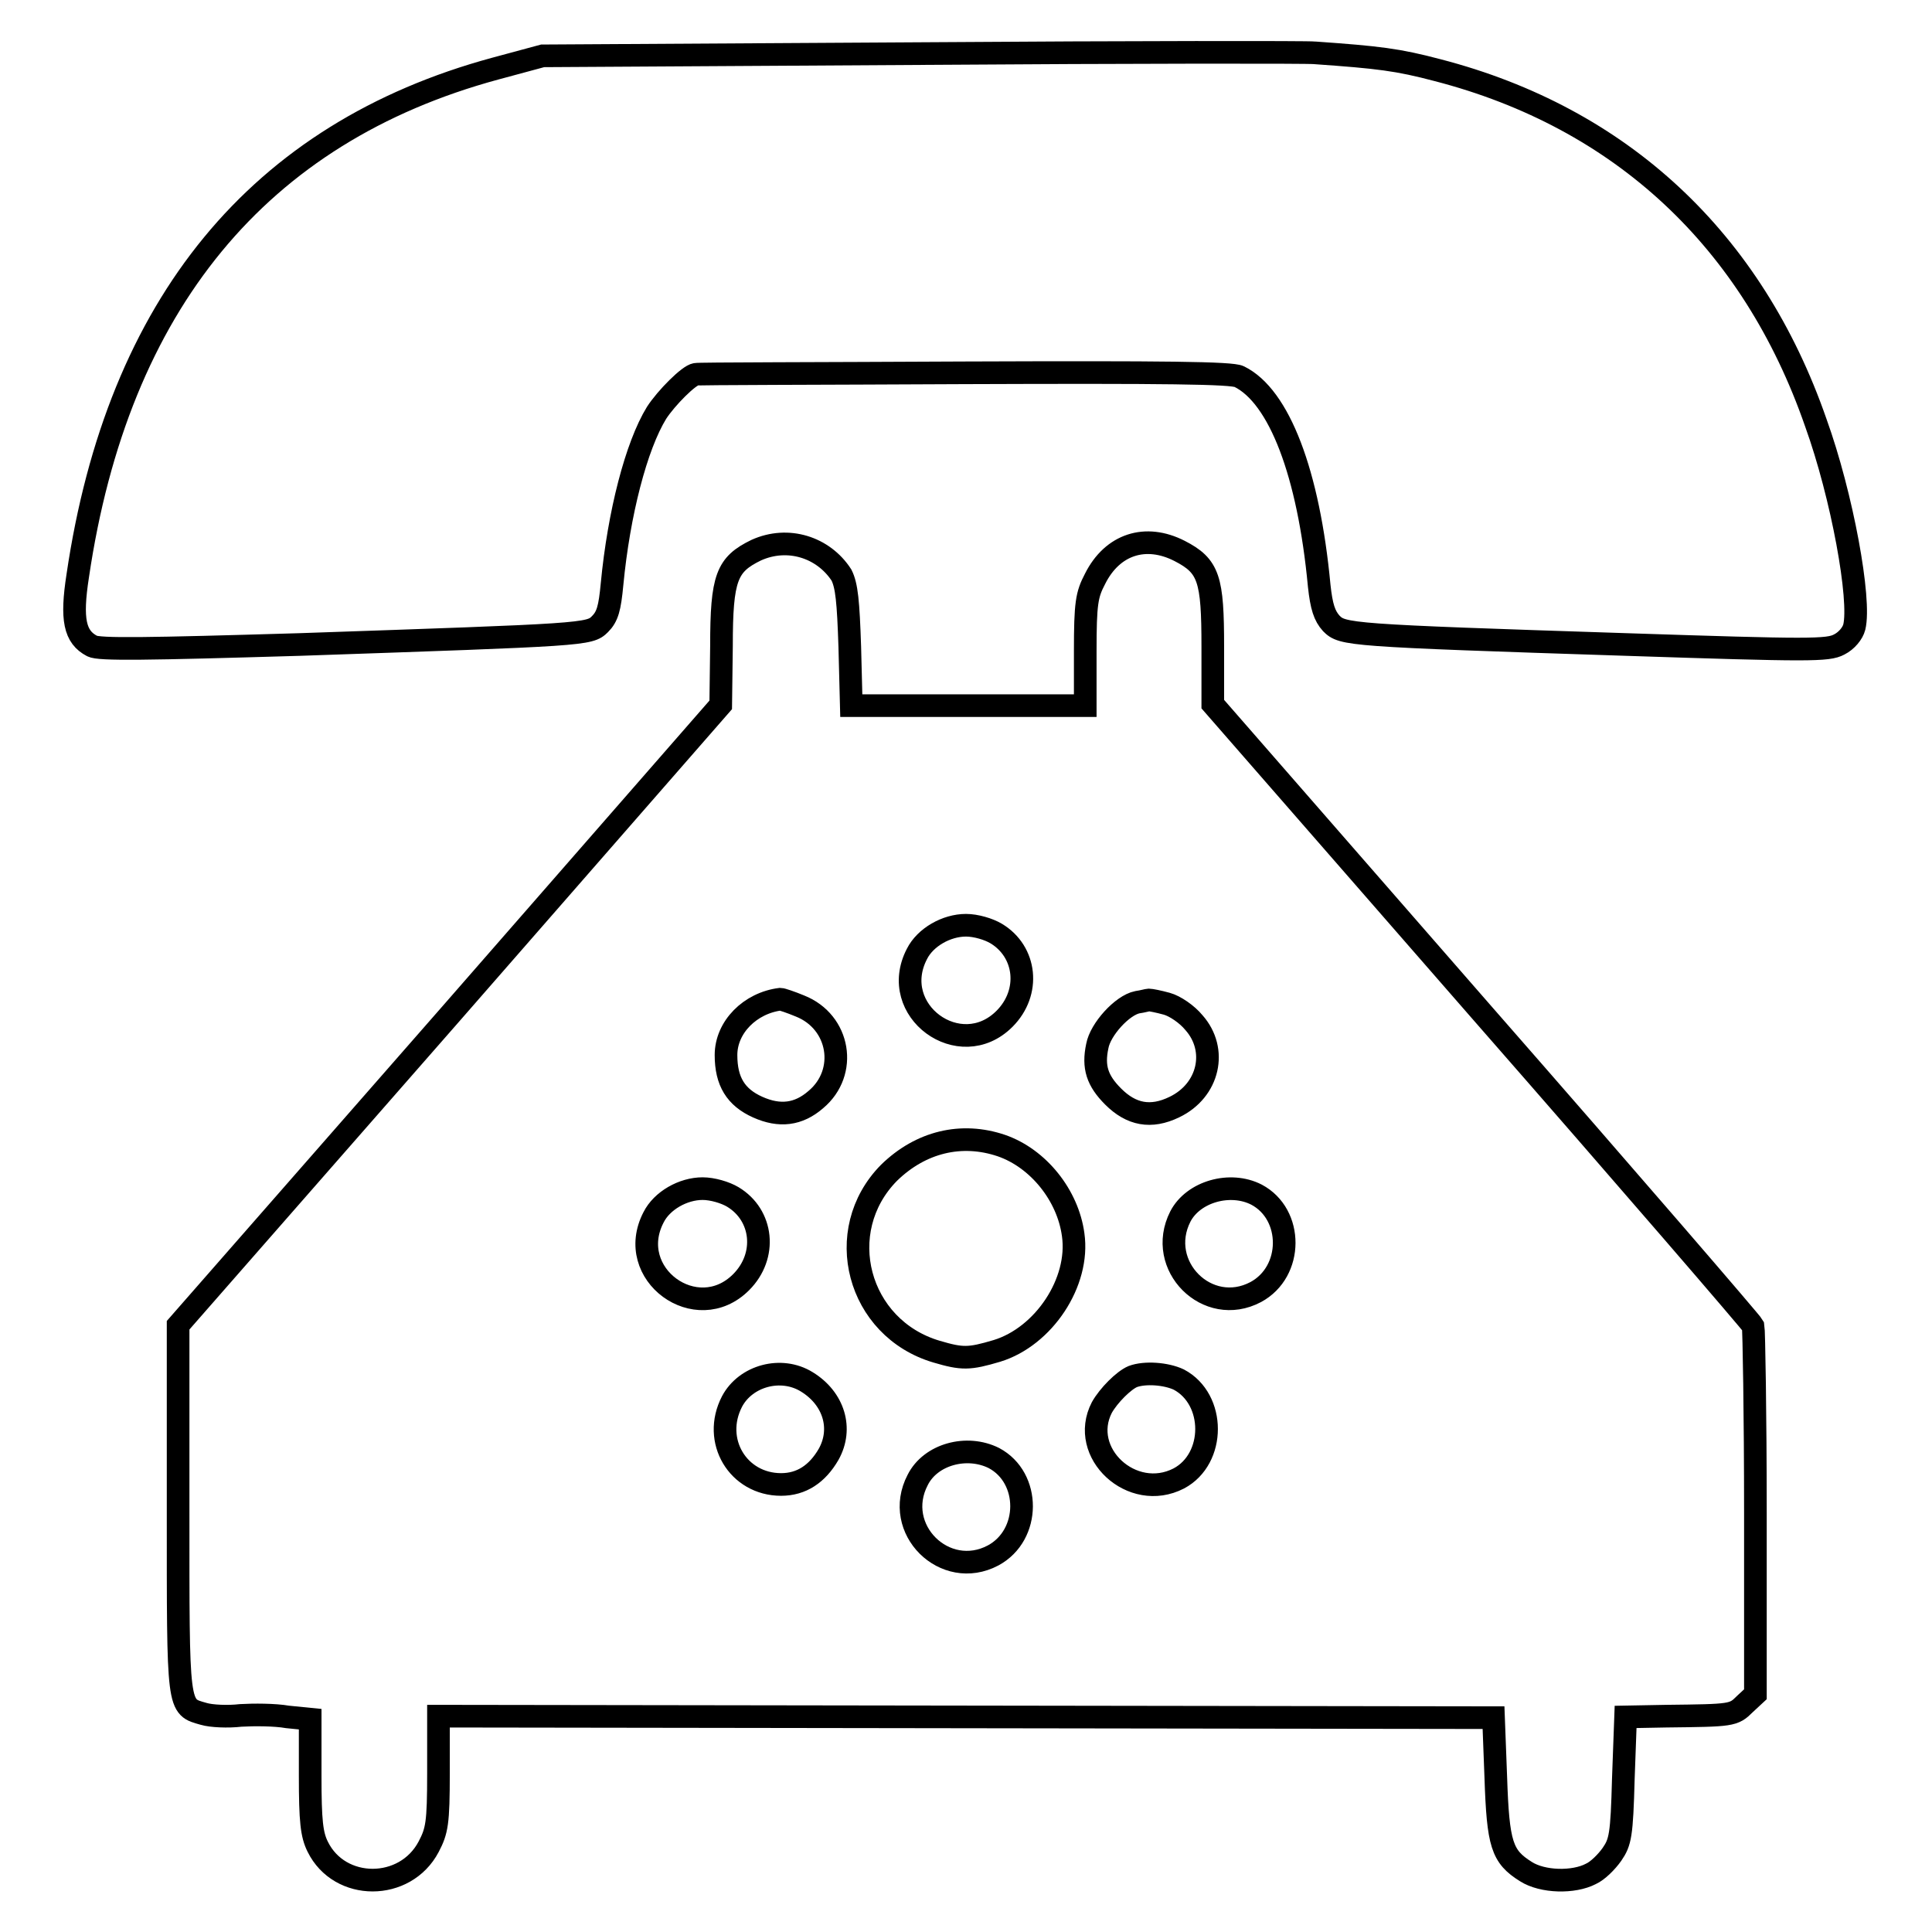
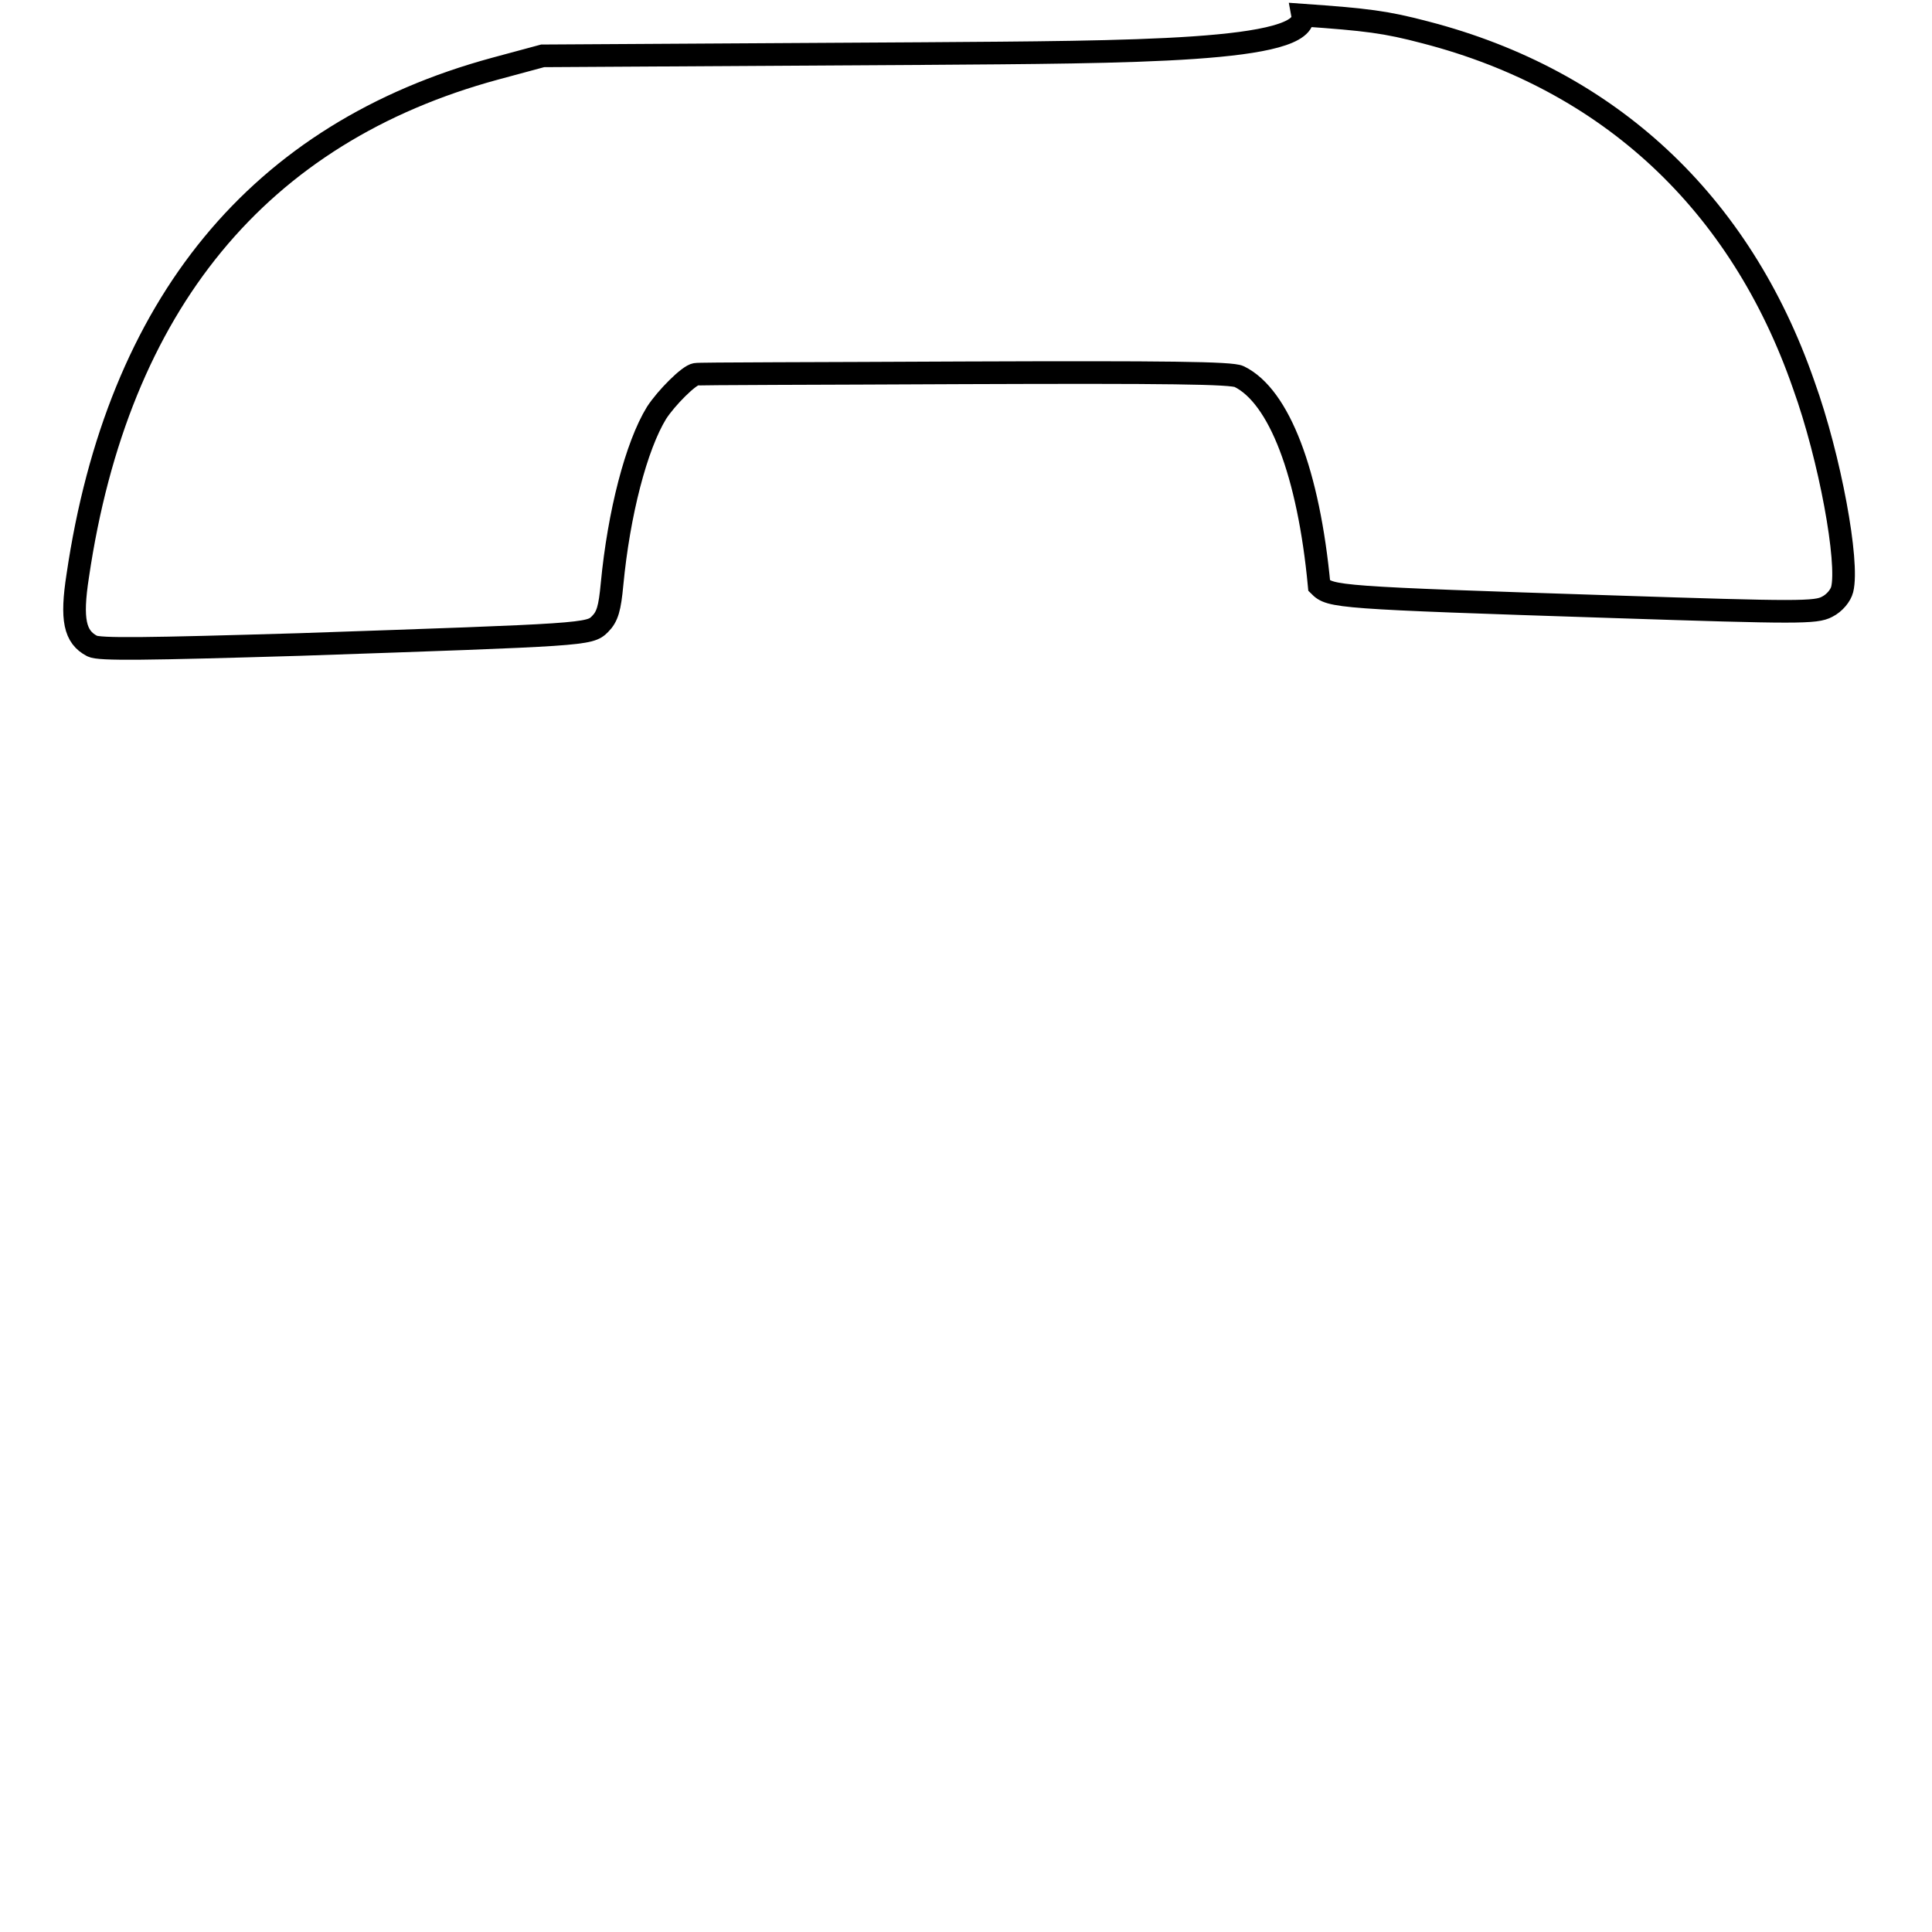
<svg xmlns="http://www.w3.org/2000/svg" version="1.1" x="0px" y="0px" viewBox="0 0 256 256" enable-background="new 0 0 256 256" xml:space="preserve">
  <g>
    <g>
      <g>
-         <path stroke-width="3" fill-opacity="0" stroke="#000000" d="M122.3,7.1L71.9,7.4l-6.3,1.7c-31.3,8.5-50,31.2-55.3,67.2c-0.9,5.8-0.4,8.1,1.9,9.3c0.9,0.5,7.2,0.4,27.5-0.2c37.9-1.3,38.4-1.3,39.8-2.7c1-1,1.3-2.1,1.6-5.3c0.9-9.4,3.2-18.3,5.9-22.7c1.3-2,4.3-5,5.2-5.1c0.2-0.1,16.2-0.1,35.5-0.2c26.9-0.1,35.5,0,36.5,0.5c5.3,2.6,9.2,12.8,10.6,27.7c0.3,2.8,0.7,4,1.6,5c1.5,1.5,2.1,1.6,39.1,2.8c24.3,0.8,26.7,0.8,28.2,0c1-0.5,1.8-1.5,2-2.3c0.9-3.6-1.6-17.4-5.1-27.1c-8.4-24.2-25.8-40.4-50.1-46.7c-5.3-1.4-7.8-1.7-16.3-2.3C173.5,6.9,150.1,6.9,122.3,7.1z" />
-         <path stroke-width="3" fill-opacity="0" stroke="#000000" d="M100.2,72.9c-3.9,1.9-4.6,3.6-4.6,12.7l-0.1,7.8l-35.9,41.1l-36,41.1v24.3c0,26.9-0.1,26.2,3.4,27.2c1,0.3,3.2,0.4,4.9,0.2c1.7-0.1,4.5-0.1,6.2,0.2l3,0.3v7.5c0,6,0.2,7.8,1,9.4c2.9,5.9,11.6,5.9,14.7,0c1.1-2.1,1.3-3.1,1.3-9.8v-7.5l69.9,0.1l69.9,0.1l0.3,7.9c0.3,8.9,0.8,10.5,4,12.5c2.2,1.4,6.3,1.5,8.6,0.3c0.9-0.4,2.1-1.6,2.8-2.6c1.1-1.6,1.3-2.5,1.5-10l0.3-8.2l5.4-0.1c8.7-0.1,8.9-0.1,10.4-1.6l1.4-1.3v-24c0-13.2-0.2-24.3-0.3-24.8c-0.2-0.4-16.3-19.1-36-41.6l-35.6-40.8v-7.6c0-9-0.5-10.7-4.4-12.7c-4.5-2.3-8.9-0.9-11.2,3.7c-1.1,2.1-1.3,3.2-1.3,9.6v7.2h-15.5h-15.5l-0.2-7.8c-0.2-6-0.4-8.1-1.1-9.5C109.1,72.5,104.4,71,100.2,72.9z M132,123.7c4,2.4,4.6,7.8,1.1,11.3c-5.9,5.9-15.5-1.1-11.6-8.6c1.1-2.2,3.9-3.8,6.5-3.8C129.3,122.6,131,123.1,132,123.7z M106,133.3c5.3,2.1,6.4,8.8,2.1,12.4c-2.3,2-4.8,2.3-7.7,1s-4.2-3.4-4.2-6.9c0-3.7,3.2-6.9,7.2-7.4C103.6,132.4,104.8,132.8,106,133.3z M154.6,133c1.1,0.3,2.7,1.4,3.6,2.5c3.2,3.6,2,9-2.6,11.2c-3.1,1.5-5.7,1-8.1-1.4c-2.1-2.1-2.7-3.9-2.1-6.7c0.4-2.2,3.3-5.4,5.3-5.8c0.7-0.1,1.4-0.3,1.5-0.3C152.5,132.5,153.5,132.7,154.6,133z M132.7,151.8c4.9,1.7,8.8,6.6,9.5,11.8c0.9,6.3-3.9,13.5-10.1,15.4c-3.7,1.1-4.6,1.1-8,0.1c-10.5-3.1-13.9-16-6.3-23.7C122,151.3,127.4,150,132.7,151.8z M97.1,158.6c4,2.4,4.6,7.8,1.1,11.3c-5.9,5.9-15.5-1.1-11.6-8.6c1.1-2.2,3.9-3.8,6.5-3.8C94.4,157.5,96.1,158,97.1,158.6z M166.5,158.3c4.9,2.6,4.9,10.2-0.1,12.9c-6.4,3.4-13.3-3.5-10-10C158.1,157.9,163,156.5,166.5,158.3z M106.9,183.1c3.6,2.2,4.8,6.2,2.9,9.6c-1.5,2.6-3.6,4-6.3,4c-5.7,0-9.2-5.8-6.5-11C98.8,182.3,103.5,181,106.9,183.1z M156.2,182.8c4.9,2.6,4.9,10.5,0,13.1c-6.2,3.2-13.3-3.4-10.2-9.4c0.9-1.6,2.9-3.6,4.1-4.1C151.7,181.8,154.5,182,156.2,182.8z M131.7,193.2c4.9,2.6,4.9,10.2-0.1,12.9c-6.4,3.4-13.4-3.5-10-10C123.3,192.7,128.1,191.4,131.7,193.2z" />
+         <path stroke-width="3" fill-opacity="0" stroke="#000000" d="M122.3,7.1L71.9,7.4l-6.3,1.7c-31.3,8.5-50,31.2-55.3,67.2c-0.9,5.8-0.4,8.1,1.9,9.3c0.9,0.5,7.2,0.4,27.5-0.2c37.9-1.3,38.4-1.3,39.8-2.7c1-1,1.3-2.1,1.6-5.3c0.9-9.4,3.2-18.3,5.9-22.7c1.3-2,4.3-5,5.2-5.1c0.2-0.1,16.2-0.1,35.5-0.2c26.9-0.1,35.5,0,36.5,0.5c5.3,2.6,9.2,12.8,10.6,27.7c1.5,1.5,2.1,1.6,39.1,2.8c24.3,0.8,26.7,0.8,28.2,0c1-0.5,1.8-1.5,2-2.3c0.9-3.6-1.6-17.4-5.1-27.1c-8.4-24.2-25.8-40.4-50.1-46.7c-5.3-1.4-7.8-1.7-16.3-2.3C173.5,6.9,150.1,6.9,122.3,7.1z" />
      </g>
    </g>
  </g>
</svg>